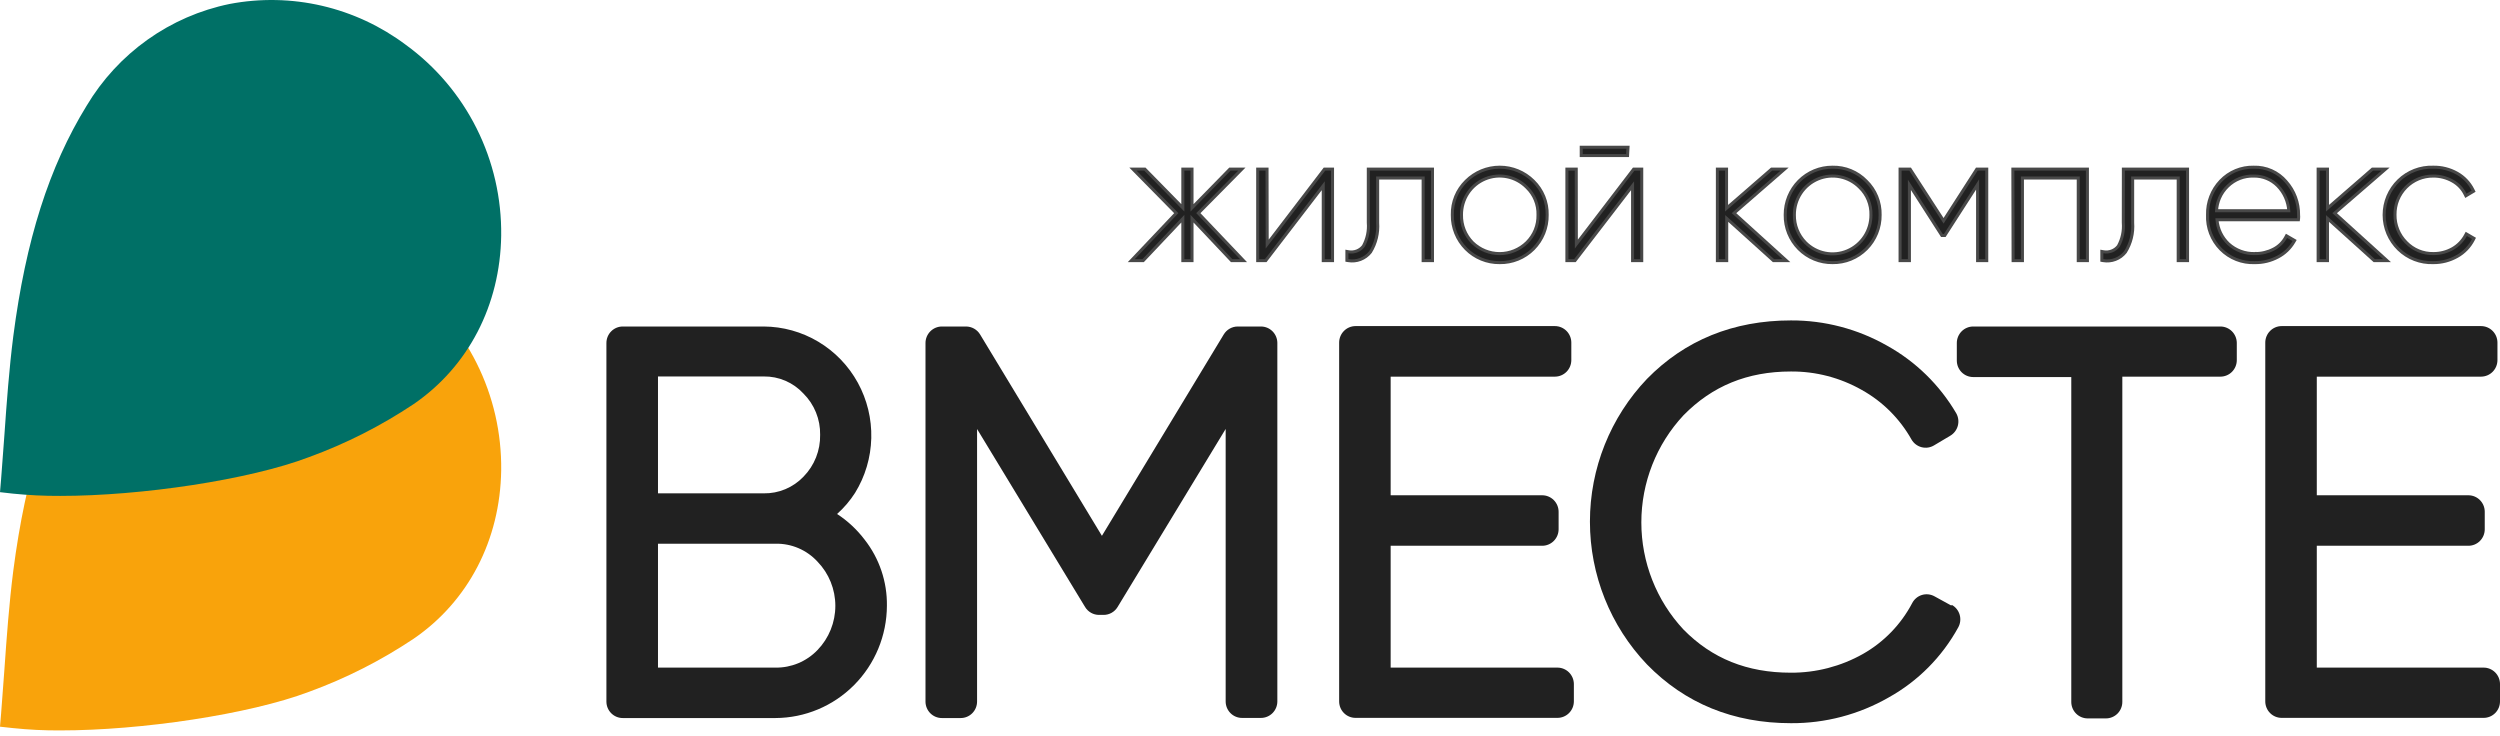
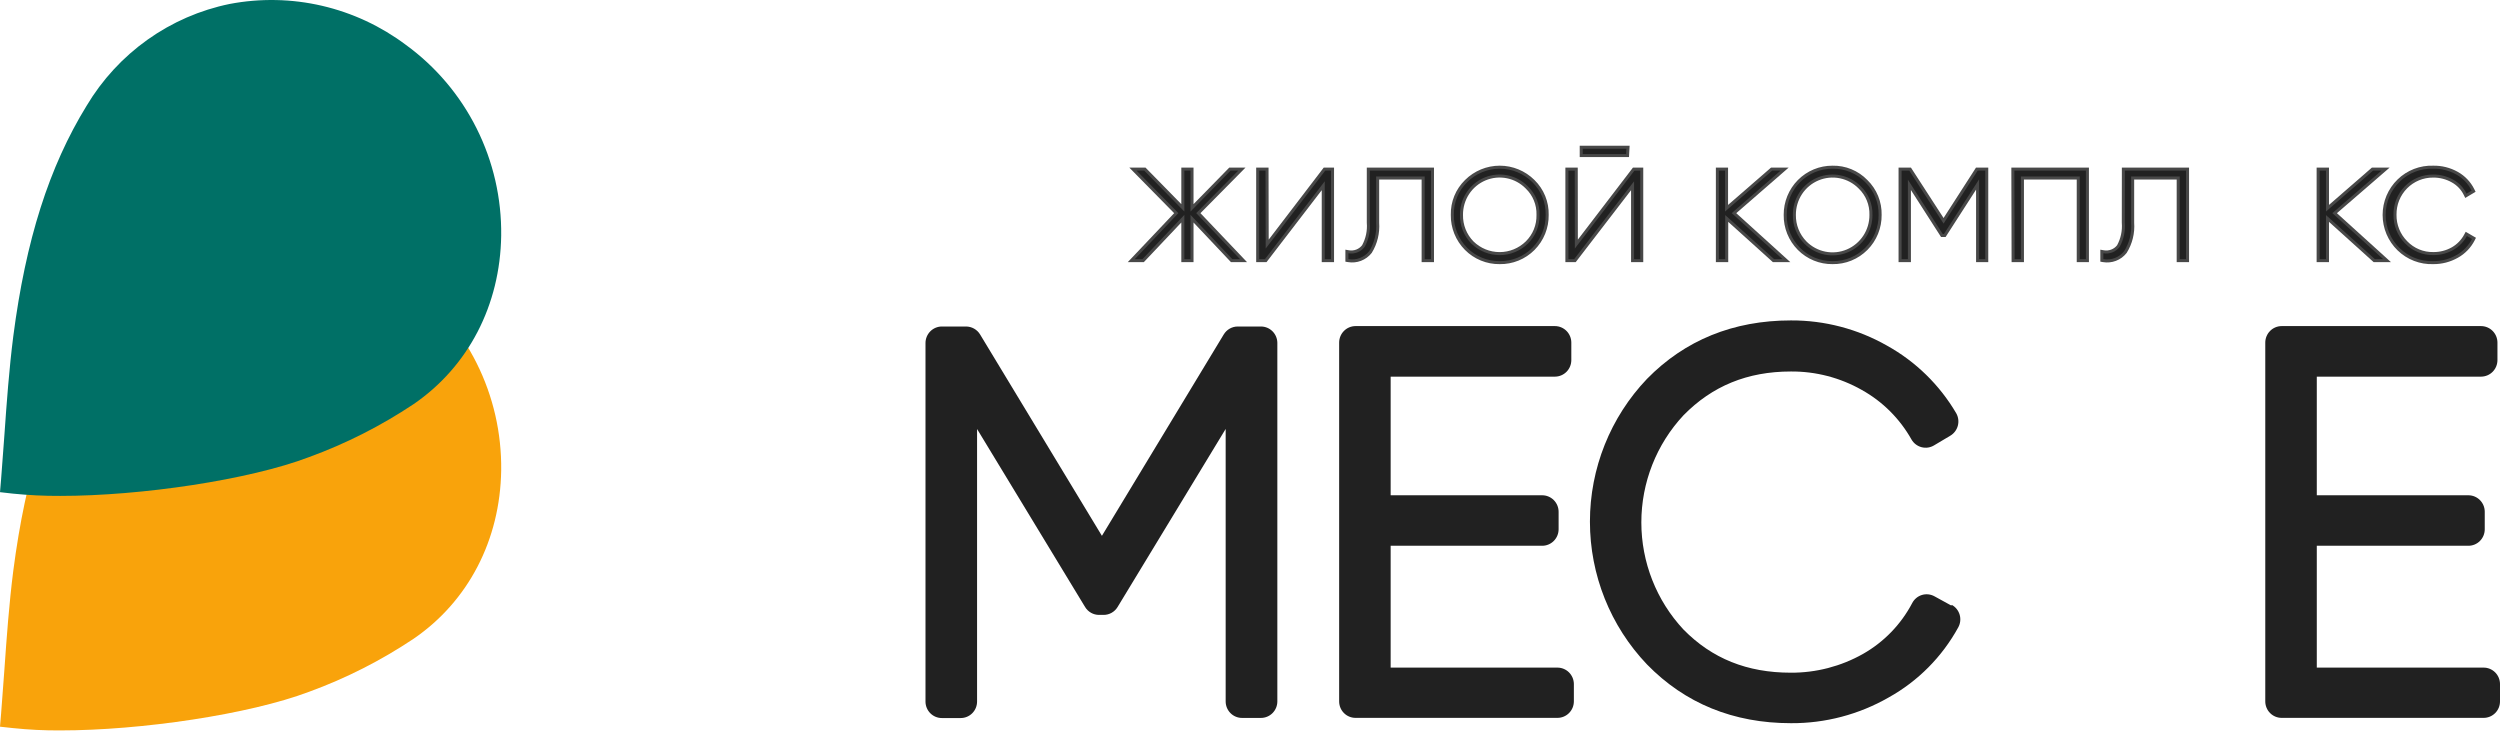
<svg xmlns="http://www.w3.org/2000/svg" width="248" height="73" viewBox="0 0 248 73" fill="none">
-   <path d="M83.038 50.986C83.725 50.374 84.325 49.67 84.822 48.893C85.828 47.261 86.383 45.388 86.431 43.467C86.48 41.546 86.018 39.648 85.096 37.966C84.173 36.285 82.822 34.881 81.181 33.901C79.541 32.921 77.671 32.399 75.763 32.389H61.779C61.348 32.39 60.935 32.564 60.631 32.871C60.326 33.179 60.156 33.595 60.156 34.029V69.618C60.162 70.048 60.335 70.458 60.639 70.759C60.943 71.061 61.352 71.23 61.779 71.23H76.92C79.85 71.219 82.658 70.042 84.73 67.954C86.802 65.867 87.971 63.039 87.981 60.088C88.014 57.716 87.236 55.405 85.777 53.542C85.016 52.538 84.09 51.674 83.038 50.986ZM76.92 66.227H65.272V53.937H76.92C77.702 53.918 78.479 54.067 79.199 54.374C79.919 54.681 80.567 55.139 81.098 55.717C82.232 56.89 82.866 58.462 82.866 60.099C82.866 61.736 82.232 63.309 81.098 64.482C80.558 65.046 79.908 65.491 79.189 65.791C78.47 66.091 77.698 66.24 76.92 66.227ZM79.711 47.282C79.202 47.817 78.588 48.24 77.909 48.526C77.23 48.811 76.499 48.952 75.763 48.94H65.272V37.345H75.763C76.501 37.334 77.232 37.479 77.91 37.77C78.588 38.062 79.198 38.494 79.7 39.038C80.237 39.572 80.66 40.209 80.945 40.913C81.23 41.617 81.371 42.371 81.357 43.131C81.372 43.898 81.234 44.661 80.951 45.374C80.668 46.087 80.247 46.735 79.711 47.282Z" fill="#212121" />
  <path d="M125.085 32.389H122.783C122.504 32.389 122.23 32.462 121.987 32.6C121.744 32.738 121.541 32.937 121.396 33.177L109.31 53.154L97.224 33.177C97.079 32.938 96.875 32.74 96.632 32.602C96.39 32.464 96.116 32.391 95.838 32.389H93.432C93.001 32.39 92.588 32.564 92.284 32.871C91.98 33.179 91.809 33.595 91.809 34.029V69.618C91.815 70.048 91.989 70.458 92.292 70.759C92.596 71.061 93.005 71.23 93.432 71.23H95.302C95.515 71.23 95.726 71.188 95.923 71.105C96.12 71.023 96.299 70.903 96.45 70.751C96.6 70.599 96.72 70.419 96.802 70.221C96.883 70.022 96.925 69.81 96.925 69.595V42.557L107.641 60.215C107.785 60.454 107.988 60.651 108.23 60.788C108.472 60.926 108.745 60.998 109.022 60.998H109.477C109.755 60.999 110.03 60.927 110.273 60.79C110.515 60.653 110.719 60.455 110.864 60.215L121.586 42.551V69.583C121.586 70.017 121.757 70.433 122.061 70.739C122.365 71.046 122.778 71.218 123.209 71.218H125.085C125.516 71.218 125.929 71.046 126.234 70.74C126.54 70.433 126.712 70.017 126.713 69.583V34C126.706 33.57 126.531 33.16 126.226 32.859C125.922 32.557 125.512 32.389 125.085 32.389Z" fill="#212121" />
  <path d="M154.499 66.227H137.953V54.14H152.985C153.416 54.14 153.83 53.968 154.135 53.661C154.44 53.355 154.613 52.939 154.614 52.505V50.766C154.613 50.332 154.44 49.916 154.135 49.61C153.83 49.303 153.416 49.131 152.985 49.131H137.953V37.363H154.252C154.682 37.361 155.093 37.189 155.398 36.882C155.702 36.576 155.873 36.161 155.875 35.728V33.989C155.875 33.555 155.704 33.138 155.4 32.831C155.095 32.523 154.683 32.35 154.252 32.348H134.466C134.035 32.35 133.622 32.523 133.318 32.831C133.014 33.138 132.843 33.555 132.843 33.989V69.578C132.843 69.793 132.885 70.005 132.966 70.204C133.048 70.402 133.167 70.582 133.318 70.734C133.469 70.886 133.648 71.006 133.845 71.088C134.042 71.17 134.253 71.213 134.466 71.213H154.499C154.93 71.213 155.343 71.041 155.649 70.734C155.954 70.428 156.126 70.012 156.128 69.578V67.839C156.12 67.409 155.945 66.999 155.641 66.697C155.336 66.396 154.926 66.227 154.499 66.227Z" fill="#212121" />
  <path d="M193.569 60.07L191.9 59.154C191.712 59.049 191.505 58.984 191.291 58.961C191.077 58.938 190.861 58.958 190.655 59.021C190.449 59.084 190.257 59.187 190.092 59.326C189.926 59.464 189.79 59.634 189.69 59.827C188.578 61.941 186.886 63.69 184.816 64.865C182.627 66.102 180.155 66.745 177.645 66.731C173.311 66.731 169.83 65.328 167.004 62.453C164.317 59.576 162.821 55.774 162.821 51.824C162.821 47.873 164.317 44.072 167.004 41.195C169.847 38.296 173.335 36.852 177.657 36.852C180.117 36.834 182.539 37.463 184.684 38.679C186.75 39.827 188.459 41.531 189.621 43.6C189.729 43.788 189.873 43.952 190.045 44.082C190.216 44.213 190.412 44.308 190.62 44.362C190.829 44.416 191.045 44.428 191.258 44.397C191.471 44.365 191.676 44.292 191.86 44.18L193.477 43.218C193.845 42.997 194.112 42.639 194.22 42.221C194.328 41.803 194.268 41.359 194.053 40.986C192.4 38.174 190.029 35.86 187.187 34.284C184.28 32.631 180.995 31.77 177.657 31.786C171.948 31.786 167.142 33.745 163.384 37.583C159.751 41.391 157.721 46.467 157.721 51.748C157.721 57.03 159.751 62.106 163.384 65.914C167.154 69.781 171.959 71.74 177.668 71.74C181.063 71.76 184.403 70.88 187.354 69.189C190.261 67.573 192.655 65.161 194.26 62.233C194.364 62.044 194.429 61.837 194.453 61.623C194.477 61.409 194.459 61.193 194.4 60.986C194.34 60.779 194.241 60.586 194.107 60.418C193.974 60.25 193.809 60.11 193.621 60.007L193.569 60.07Z" fill="#212121" />
-   <path d="M220.267 32.389H195.739C195.308 32.39 194.895 32.564 194.591 32.871C194.287 33.179 194.116 33.595 194.116 34.029V35.768C194.116 35.983 194.158 36.196 194.239 36.394C194.321 36.592 194.44 36.773 194.591 36.924C194.742 37.076 194.921 37.197 195.118 37.279C195.314 37.361 195.526 37.403 195.739 37.403H205.471V69.63C205.471 70.063 205.641 70.479 205.946 70.786C206.25 71.092 206.663 71.265 207.093 71.265H208.912C209.342 71.265 209.755 71.092 210.06 70.786C210.364 70.479 210.535 70.063 210.535 69.63V37.363H220.267C220.697 37.363 221.11 37.19 221.414 36.884C221.719 36.577 221.89 36.161 221.89 35.728V33.989C221.879 33.562 221.704 33.156 221.401 32.857C221.098 32.558 220.691 32.39 220.267 32.389Z" fill="#212121" />
  <path d="M246.366 66.227H229.826V54.14H244.864C245.294 54.14 245.707 53.968 246.011 53.661C246.316 53.355 246.487 52.939 246.487 52.505V50.766C246.487 50.551 246.445 50.339 246.363 50.14C246.282 49.942 246.162 49.762 246.011 49.61C245.861 49.458 245.682 49.338 245.485 49.256C245.288 49.173 245.077 49.131 244.864 49.131H229.826V37.363H246.124C246.554 37.361 246.966 37.189 247.27 36.882C247.574 36.576 247.745 36.161 247.747 35.728V33.989C247.747 33.555 247.576 33.138 247.272 32.831C246.968 32.523 246.555 32.35 246.124 32.348H226.338C225.907 32.35 225.494 32.523 225.19 32.831C224.886 33.138 224.715 33.555 224.715 33.989V69.578C224.715 69.793 224.757 70.005 224.839 70.204C224.92 70.402 225.04 70.582 225.191 70.734C225.341 70.886 225.52 71.006 225.717 71.088C225.914 71.17 226.125 71.213 226.338 71.213H246.377C246.59 71.213 246.801 71.17 246.998 71.088C247.195 71.006 247.374 70.886 247.525 70.734C247.676 70.582 247.795 70.402 247.877 70.204C247.958 70.005 248 69.793 248 69.578V67.839C247.994 67.407 247.819 66.996 247.513 66.694C247.206 66.392 246.794 66.224 246.366 66.227Z" fill="#212121" />
  <path d="M117.337 20.618L113.617 16.823L113.573 16.777H113.51H112.745H112.387L112.638 17.033L116.686 21.144L112.463 25.601L112.223 25.854H112.572H113.338H113.402L113.447 25.808L117.337 21.693V25.704V25.854H117.487H118.097H118.247V25.704V21.693L122.132 25.807L122.176 25.854H122.241H123.006H123.356L123.115 25.601L118.876 21.144L122.94 17.033L123.193 16.777H122.833H122.068H122.005L121.961 16.823L118.247 20.618V16.927V16.777H118.097H117.487H117.337V16.927V20.618Z" fill="#212121" stroke="#484848" stroke-width="0.3" />
  <path d="M131.462 16.777H131.388L131.343 16.836L125.706 24.213L125.69 16.927L125.69 16.777H125.54H124.913H124.763V16.927V25.704V25.854H124.913H125.488H125.562L125.607 25.796L131.266 18.424V25.704V25.854H131.416H132.037H132.187V25.704V16.927V16.777H132.037H131.462Z" fill="#212121" stroke="#484848" stroke-width="0.3" />
  <path d="M135.886 16.777H135.736V16.927V22.093H135.736L135.737 22.105C135.802 22.905 135.632 23.707 135.248 24.41C135.079 24.628 134.856 24.795 134.601 24.895C134.343 24.996 134.062 25.024 133.788 24.977L133.613 24.946V25.125V25.704V25.831L133.737 25.852C134.147 25.923 134.567 25.883 134.956 25.734C135.345 25.586 135.686 25.336 135.946 25.009L135.952 25.002L135.957 24.995C136.491 24.125 136.738 23.107 136.664 22.087V17.657H141.175V25.704V25.854H141.325H141.952H142.102V25.704V16.927V16.777H141.952H135.886Z" fill="#212121" stroke="#484848" stroke-width="0.3" />
-   <path d="M152.57 21.312L152.57 21.312L152.57 21.32C152.582 21.828 152.49 22.333 152.3 22.804C152.11 23.274 151.825 23.7 151.464 24.055C150.741 24.763 149.772 25.158 148.764 25.158C147.756 25.158 146.788 24.763 146.064 24.056C145.711 23.696 145.434 23.269 145.247 22.799C145.061 22.329 144.97 21.825 144.98 21.319L144.98 21.319L144.98 21.314C144.973 20.554 145.191 19.809 145.607 19.175C146.022 18.54 146.616 18.046 147.313 17.754C148.009 17.462 148.776 17.387 149.515 17.537C150.255 17.687 150.932 18.056 151.462 18.598L151.462 18.598L151.465 18.601C151.828 18.95 152.113 19.371 152.303 19.838C152.494 20.305 152.585 20.807 152.57 21.312ZM146.959 25.707C147.533 25.942 148.147 26.059 148.766 26.052C149.387 26.062 150.003 25.946 150.579 25.712C151.155 25.478 151.679 25.13 152.118 24.688C152.558 24.246 152.905 23.719 153.139 23.14C153.373 22.561 153.489 21.941 153.48 21.317C153.495 20.693 153.38 20.073 153.145 19.496C152.91 18.919 152.558 18.396 152.112 17.962C151.223 17.08 150.024 16.585 148.775 16.585C147.527 16.585 146.328 17.08 145.439 17.962C144.993 18.396 144.641 18.919 144.405 19.496C144.17 20.073 144.056 20.693 144.07 21.317C144.062 21.94 144.177 22.558 144.41 23.136C144.643 23.714 144.988 24.239 145.426 24.681C145.864 25.123 146.385 25.472 146.959 25.707Z" fill="#212121" stroke="#484848" stroke-width="0.3" />
+   <path d="M152.57 21.312L152.57 21.312L152.57 21.32C152.582 21.828 152.49 22.333 152.3 22.804C152.11 23.274 151.825 23.7 151.464 24.055C150.741 24.763 149.772 25.158 148.764 25.158C147.756 25.158 146.788 24.763 146.064 24.056C145.711 23.696 145.434 23.269 145.247 22.799C145.061 22.329 144.97 21.825 144.98 21.319L144.98 21.319C144.973 20.554 145.191 19.809 145.607 19.175C146.022 18.54 146.616 18.046 147.313 17.754C148.009 17.462 148.776 17.387 149.515 17.537C150.255 17.687 150.932 18.056 151.462 18.598L151.462 18.598L151.465 18.601C151.828 18.95 152.113 19.371 152.303 19.838C152.494 20.305 152.585 20.807 152.57 21.312ZM146.959 25.707C147.533 25.942 148.147 26.059 148.766 26.052C149.387 26.062 150.003 25.946 150.579 25.712C151.155 25.478 151.679 25.13 152.118 24.688C152.558 24.246 152.905 23.719 153.139 23.14C153.373 22.561 153.489 21.941 153.48 21.317C153.495 20.693 153.38 20.073 153.145 19.496C152.91 18.919 152.558 18.396 152.112 17.962C151.223 17.08 150.024 16.585 148.775 16.585C147.527 16.585 146.328 17.08 145.439 17.962C144.993 18.396 144.641 18.919 144.405 19.496C144.17 20.073 144.056 20.693 144.07 21.317C144.062 21.94 144.177 22.558 144.41 23.136C144.643 23.714 144.988 24.239 145.426 24.681C145.864 25.123 146.385 25.472 146.959 25.707Z" fill="#212121" stroke="#484848" stroke-width="0.3" />
  <path d="M162.136 16.778H162.061L162.016 16.837L156.374 24.213L156.364 16.927L156.363 16.778H156.214H155.586H155.436V16.928V25.705V25.855H155.586H156.162H156.236L156.281 25.796L161.951 18.424V25.705V25.855H162.101H162.711H162.861V25.705V16.928V16.778H162.711H162.136ZM161.313 15.431H161.455L161.462 15.289L161.491 14.762L161.5 14.604H161.341H157.008H156.858V14.754V15.281V15.431H157.008H161.313Z" fill="#212121" stroke="#484848" stroke-width="0.3" />
  <path d="M172.012 21.144L176.73 17.041L177.033 16.777H176.632H175.797H175.741L175.699 16.814L171.274 20.657V16.927V16.777H171.124H170.514H170.364V16.927V25.704V25.854H170.514H171.141H171.291V25.704V21.671L175.887 25.816L175.929 25.854H175.987H176.822H177.211L176.922 25.593L172.012 21.144Z" fill="#212121" stroke="#484848" stroke-width="0.3" />
  <path d="M185.598 21.312L185.598 21.312L185.598 21.317C185.604 22.079 185.384 22.826 184.967 23.461C184.55 24.097 183.955 24.593 183.257 24.887C182.56 25.181 181.791 25.259 181.05 25.111C180.308 24.963 179.627 24.596 179.093 24.057C178.739 23.697 178.46 23.27 178.273 22.799C178.085 22.329 177.993 21.825 178.002 21.319L178.002 21.319L178.002 21.315C177.997 20.555 178.216 19.81 178.632 19.176C179.049 18.542 179.643 18.048 180.34 17.756C181.036 17.465 181.803 17.389 182.542 17.539C183.282 17.689 183.96 18.058 184.49 18.598L184.49 18.598L184.493 18.601C184.855 18.95 185.14 19.372 185.33 19.838C185.52 20.305 185.612 20.807 185.598 21.312ZM179.982 25.707C180.555 25.942 181.17 26.059 181.789 26.052C182.409 26.061 183.026 25.945 183.601 25.711C184.177 25.476 184.701 25.128 185.141 24.686C185.581 24.245 185.929 23.719 186.163 23.14C186.398 22.561 186.515 21.941 186.508 21.317C186.521 20.693 186.406 20.073 186.17 19.496C185.934 18.919 185.581 18.397 185.135 17.963C184.7 17.516 184.179 17.163 183.603 16.926C183.027 16.689 182.41 16.574 181.788 16.586C181.17 16.582 180.558 16.702 179.987 16.938C179.415 17.175 178.896 17.523 178.459 17.963C178.022 18.403 177.676 18.927 177.442 19.502C177.207 20.077 177.089 20.694 177.092 21.315C177.084 21.939 177.199 22.558 177.432 23.136C177.665 23.714 178.01 24.239 178.448 24.681C178.886 25.123 179.408 25.472 179.982 25.707Z" fill="#212121" stroke="#484848" stroke-width="0.3" />
  <path d="M196.182 16.777H196.1L196.056 16.846L192.803 21.903L189.528 16.846L189.484 16.777H189.402H188.637H188.487V16.927V25.704V25.854H188.637H189.264H189.414V25.704V18.338L192.591 23.293L192.635 23.362H192.717H192.838H192.92L192.964 23.293L196.176 18.302V25.704V25.854H196.326H196.936H197.086V25.704V16.927V16.777H196.936H196.182Z" fill="#212121" stroke="#484848" stroke-width="0.3" />
  <path d="M199.826 16.777H199.676L199.676 16.928L199.699 25.705L199.7 25.854H199.849H200.476H200.626V25.704V17.657H206.162V25.704V25.854H206.312H206.922H207.072V25.704V16.927V16.777H206.922H199.826Z" fill="#212121" stroke="#484848" stroke-width="0.3" />
  <path d="M210.788 16.777H210.638L210.638 16.927L210.632 22.093L210.632 22.093L210.633 22.105C210.697 22.905 210.527 23.707 210.144 24.41C209.974 24.628 209.75 24.796 209.494 24.895C209.235 24.997 208.953 25.025 208.679 24.977L208.503 24.946V25.125V25.704V25.83L208.627 25.852C209.036 25.924 209.458 25.884 209.847 25.736C210.236 25.588 210.578 25.336 210.837 25.009L210.842 25.003L210.846 24.995C211.387 24.128 211.637 23.108 211.56 22.087V17.657H216.077V25.704V25.854H216.227H216.854H217.004V25.704V16.927V16.777H216.854H210.788Z" fill="#212121" stroke="#484848" stroke-width="0.3" />
-   <path d="M227.869 21.802H228.002L228.018 21.67C228.031 21.562 228.032 21.452 228.019 21.343C228.037 20.113 227.592 18.92 226.774 18.006C226.378 17.543 225.883 17.175 225.328 16.929C224.772 16.684 224.17 16.567 223.564 16.586C222.954 16.572 222.348 16.685 221.784 16.919C221.219 17.154 220.708 17.504 220.285 17.949C219.858 18.396 219.523 18.925 219.301 19.503C219.079 20.081 218.973 20.696 218.989 21.315C218.961 21.942 219.063 22.568 219.287 23.153C219.513 23.74 219.857 24.274 220.298 24.72C220.739 25.166 221.268 25.515 221.85 25.744C222.431 25.973 223.053 26.078 223.676 26.052C224.475 26.064 225.265 25.872 225.971 25.495C226.629 25.154 227.177 24.631 227.55 23.989L227.626 23.859L227.496 23.783L226.955 23.47L226.821 23.393L226.747 23.529C226.474 24.039 226.052 24.452 225.54 24.713L225.54 24.713L225.539 24.713C224.963 25.012 224.323 25.164 223.676 25.155L223.676 25.154L223.67 25.155C222.713 25.181 221.783 24.836 221.071 24.192C220.406 23.565 219.999 22.713 219.925 21.802H227.869ZM223.56 17.466L223.56 17.466L223.568 17.466C224.009 17.457 224.448 17.538 224.857 17.705C225.266 17.872 225.638 18.12 225.949 18.436C226.598 19.101 226.987 19.978 227.05 20.905H219.88C219.902 20.475 220 20.052 220.17 19.655C220.36 19.213 220.636 18.813 220.981 18.479L220.981 18.479L220.982 18.478C221.323 18.144 221.726 17.882 222.169 17.708C222.612 17.534 223.085 17.452 223.56 17.466Z" fill="#212121" stroke="#484848" stroke-width="0.3" />
  <path d="M231.596 21.145L236.342 17.041L236.647 16.777H236.244H235.404H235.348L235.305 16.814L230.886 20.656V16.927V16.777H230.736H230.109H229.959V16.927V25.704V25.854H230.109H230.736H230.886V25.704V21.671L235.482 25.816L235.524 25.854H235.582H236.405H236.794L236.506 25.593L231.596 21.145Z" fill="#212121" stroke="#484848" stroke-width="0.3" />
  <path d="M245.263 19.039L245.382 18.968L245.321 18.844C244.975 18.143 244.426 17.564 243.746 17.185C243.022 16.776 242.202 16.569 241.371 16.586C240.742 16.564 240.114 16.67 239.525 16.897C238.935 17.125 238.397 17.47 237.943 17.912C237.488 18.353 237.127 18.883 236.88 19.468C236.633 20.053 236.506 20.683 236.506 21.319C236.506 21.955 236.633 22.584 236.88 23.17C237.127 23.755 237.488 24.284 237.943 24.726C238.397 25.168 238.935 25.513 239.525 25.741C240.114 25.968 240.742 26.074 241.372 26.052C242.205 26.06 243.026 25.847 243.752 25.435C244.438 25.054 244.996 24.475 245.354 23.773L245.418 23.646L245.296 23.575L244.79 23.279L244.655 23.201L244.582 23.338C244.286 23.894 243.839 24.354 243.293 24.664C242.713 24.993 242.056 25.162 241.389 25.154L241.389 25.154L241.385 25.154C240.884 25.165 240.387 25.071 239.924 24.879C239.461 24.688 239.042 24.402 238.693 24.041L238.693 24.041L238.691 24.039C238.333 23.681 238.05 23.255 237.86 22.784C237.67 22.313 237.576 21.809 237.584 21.301L237.584 21.301L237.584 21.297C237.577 20.793 237.671 20.293 237.858 19.826C238.046 19.36 238.324 18.935 238.677 18.578C239.03 18.222 239.449 17.939 239.912 17.748C240.374 17.558 240.869 17.461 241.369 17.466L241.372 17.466C242.045 17.459 242.707 17.63 243.293 17.962L243.293 17.962L243.295 17.963C243.835 18.262 244.272 18.721 244.545 19.278L244.617 19.424L244.756 19.34L245.263 19.039Z" fill="#212121" stroke="#484848" stroke-width="0.3" />
  <path d="M5.974 72.458C4.405 72.467 2.838 72.39 1.278 72.226L0 72.087L0.109 70.794C0.224 69.339 0.328 67.896 0.437 66.417C0.662 63.2 0.904 59.872 1.318 56.62C2.555 47.078 4.869 39.808 8.592 33.75C10.134 31.172 12.192 28.945 14.634 27.21C17.076 25.476 19.85 24.271 22.779 23.674C25.813 23.096 28.934 23.157 31.943 23.856C34.953 24.554 37.785 25.874 40.263 27.733C43.23 29.89 45.638 32.735 47.284 36.027C48.93 39.32 49.764 42.963 49.718 46.649C49.62 53.553 46.461 59.646 41.034 63.362C37.8 65.524 34.323 67.289 30.674 68.62C24.712 70.875 13.979 72.458 5.974 72.458Z" fill="#F9A30B" />
  <path d="M5.974 49.194C4.406 49.201 2.838 49.126 1.278 48.968L0 48.823L0.109 47.536C0.224 46.075 0.328 44.637 0.437 43.153C0.662 39.935 0.904 36.614 1.318 33.356C2.555 23.813 4.869 16.544 8.592 10.492C10.133 7.909 12.189 5.678 14.631 3.94C17.073 2.201 19.848 0.993 22.779 0.393C25.813 -0.186 28.934 -0.124 31.943 0.574C34.953 1.273 37.785 2.593 40.263 4.451C43.23 6.608 45.638 9.453 47.284 12.746C48.93 16.038 49.764 19.681 49.718 23.367C49.62 30.271 46.461 36.364 41.034 40.086C37.799 42.243 34.322 44.007 30.674 45.339C24.712 47.611 13.979 49.194 5.974 49.194Z" fill="#007066" />
</svg>